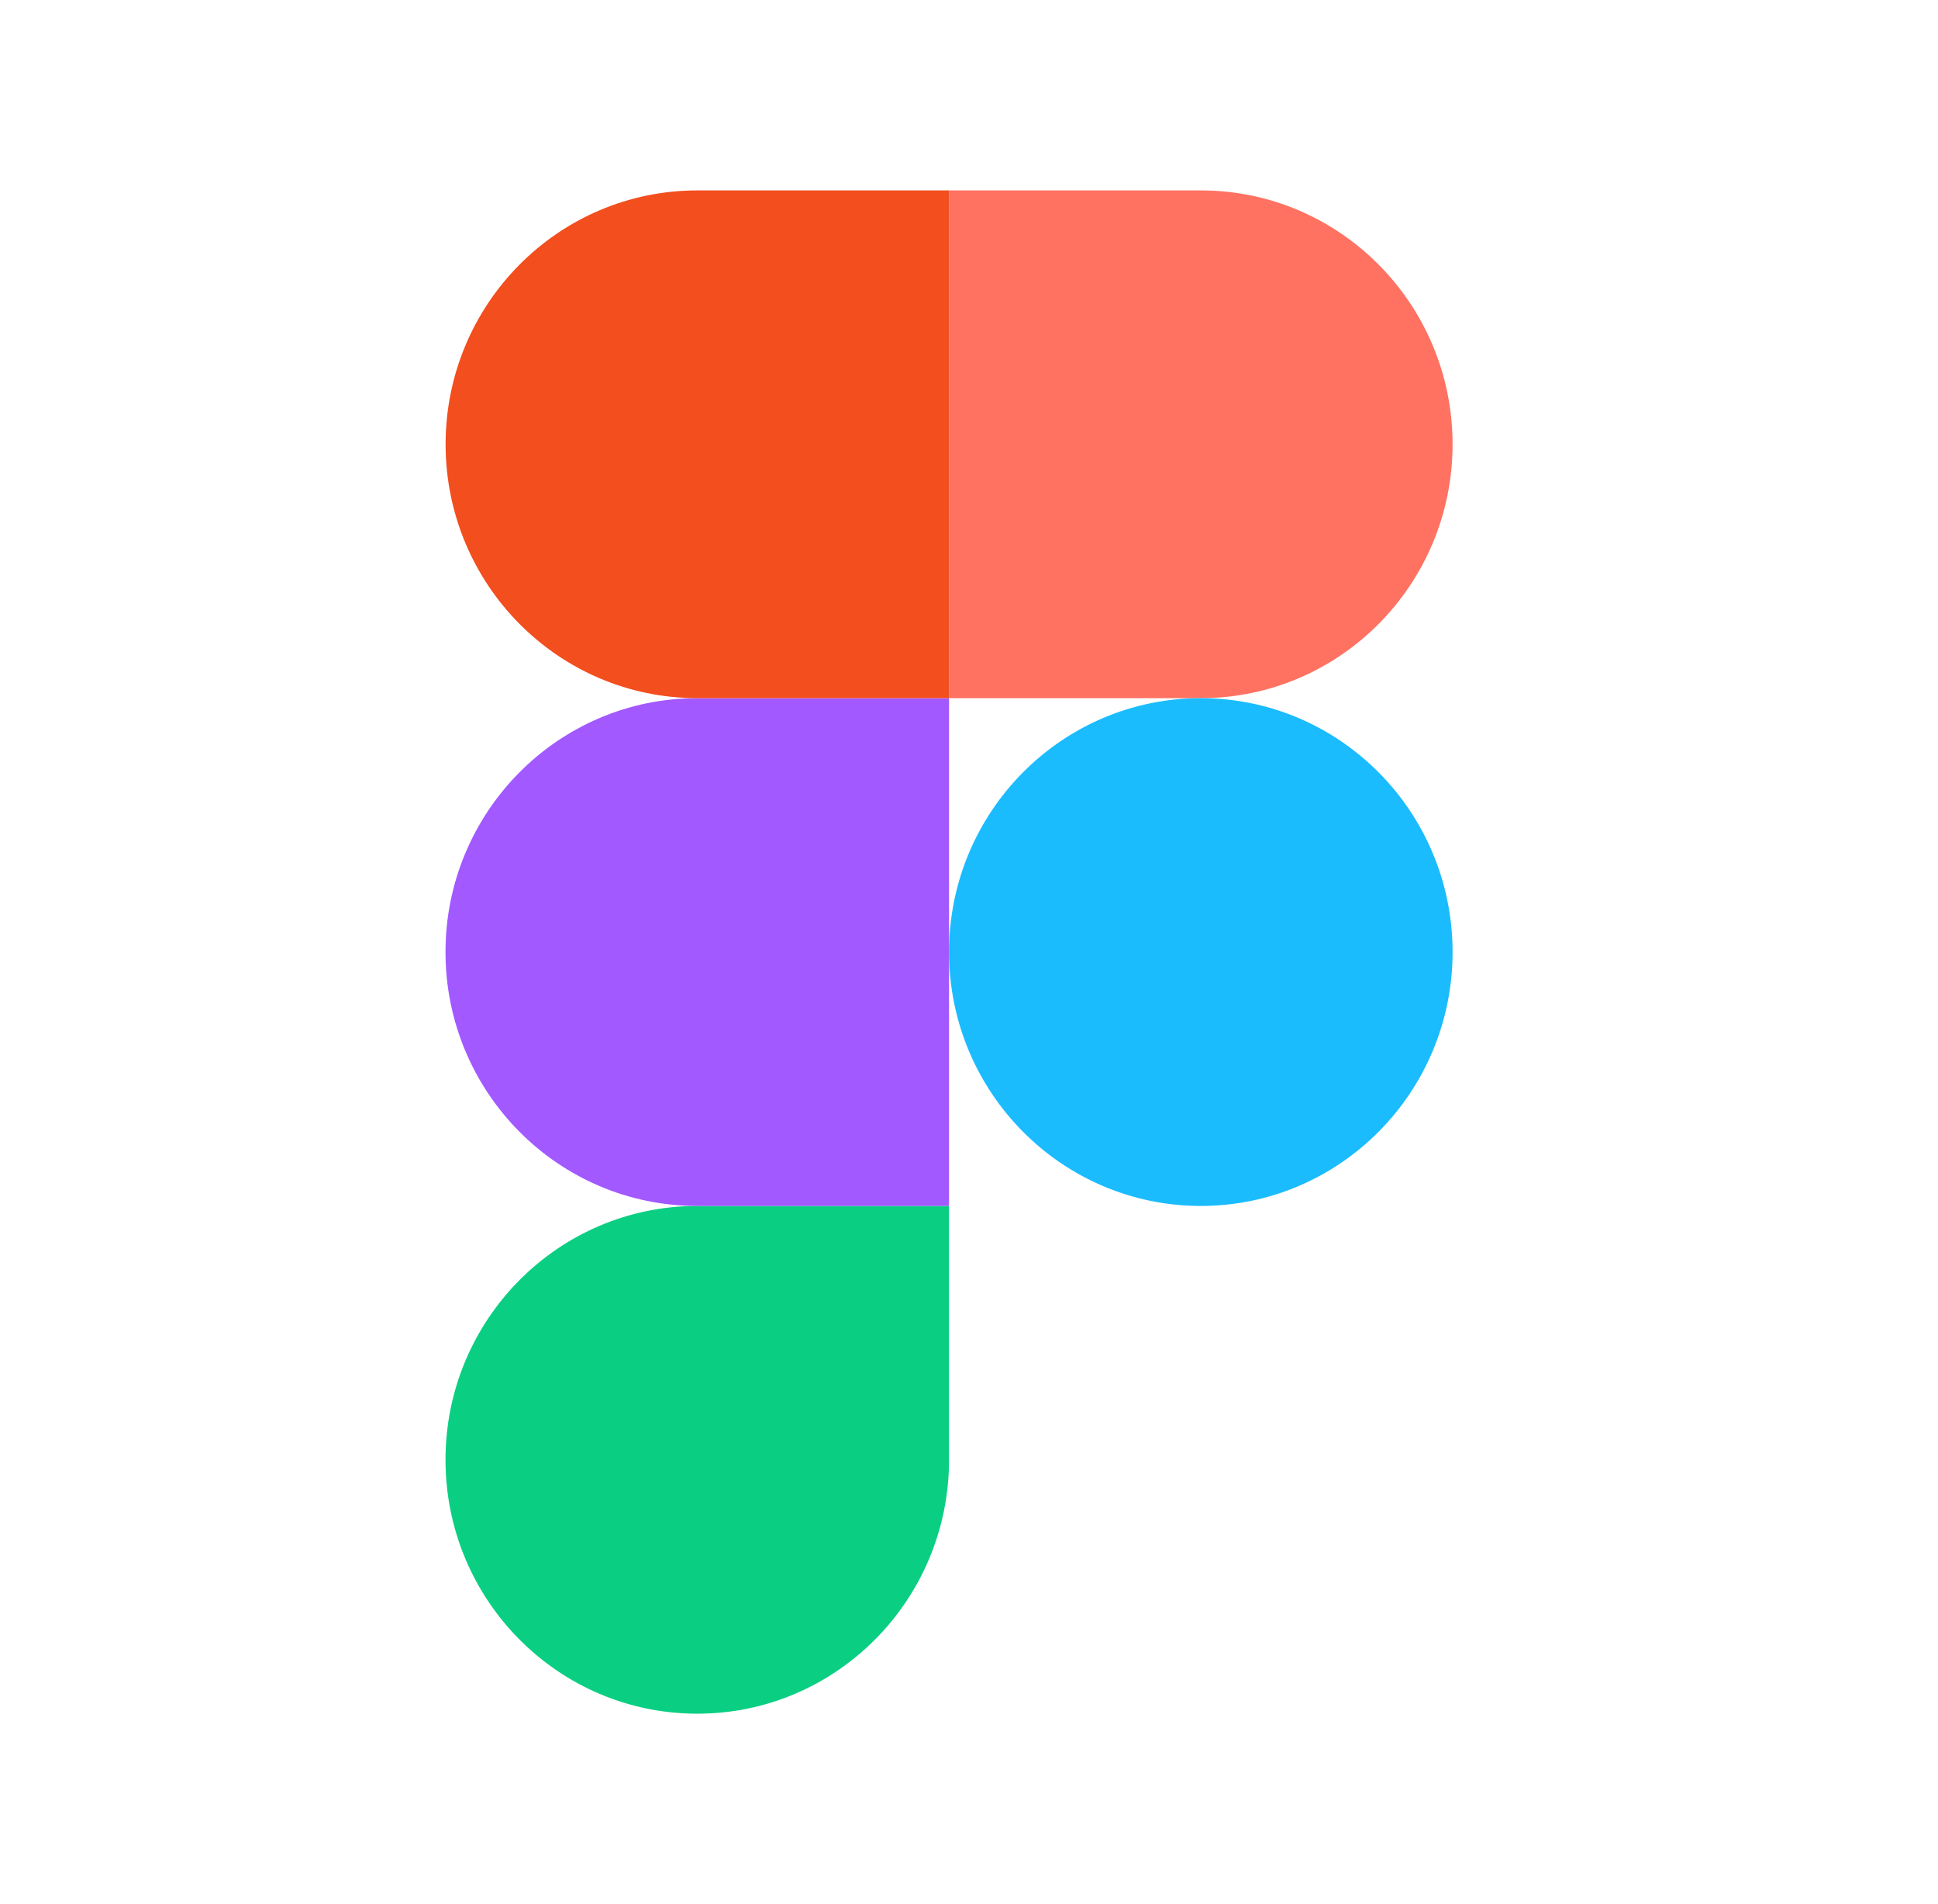
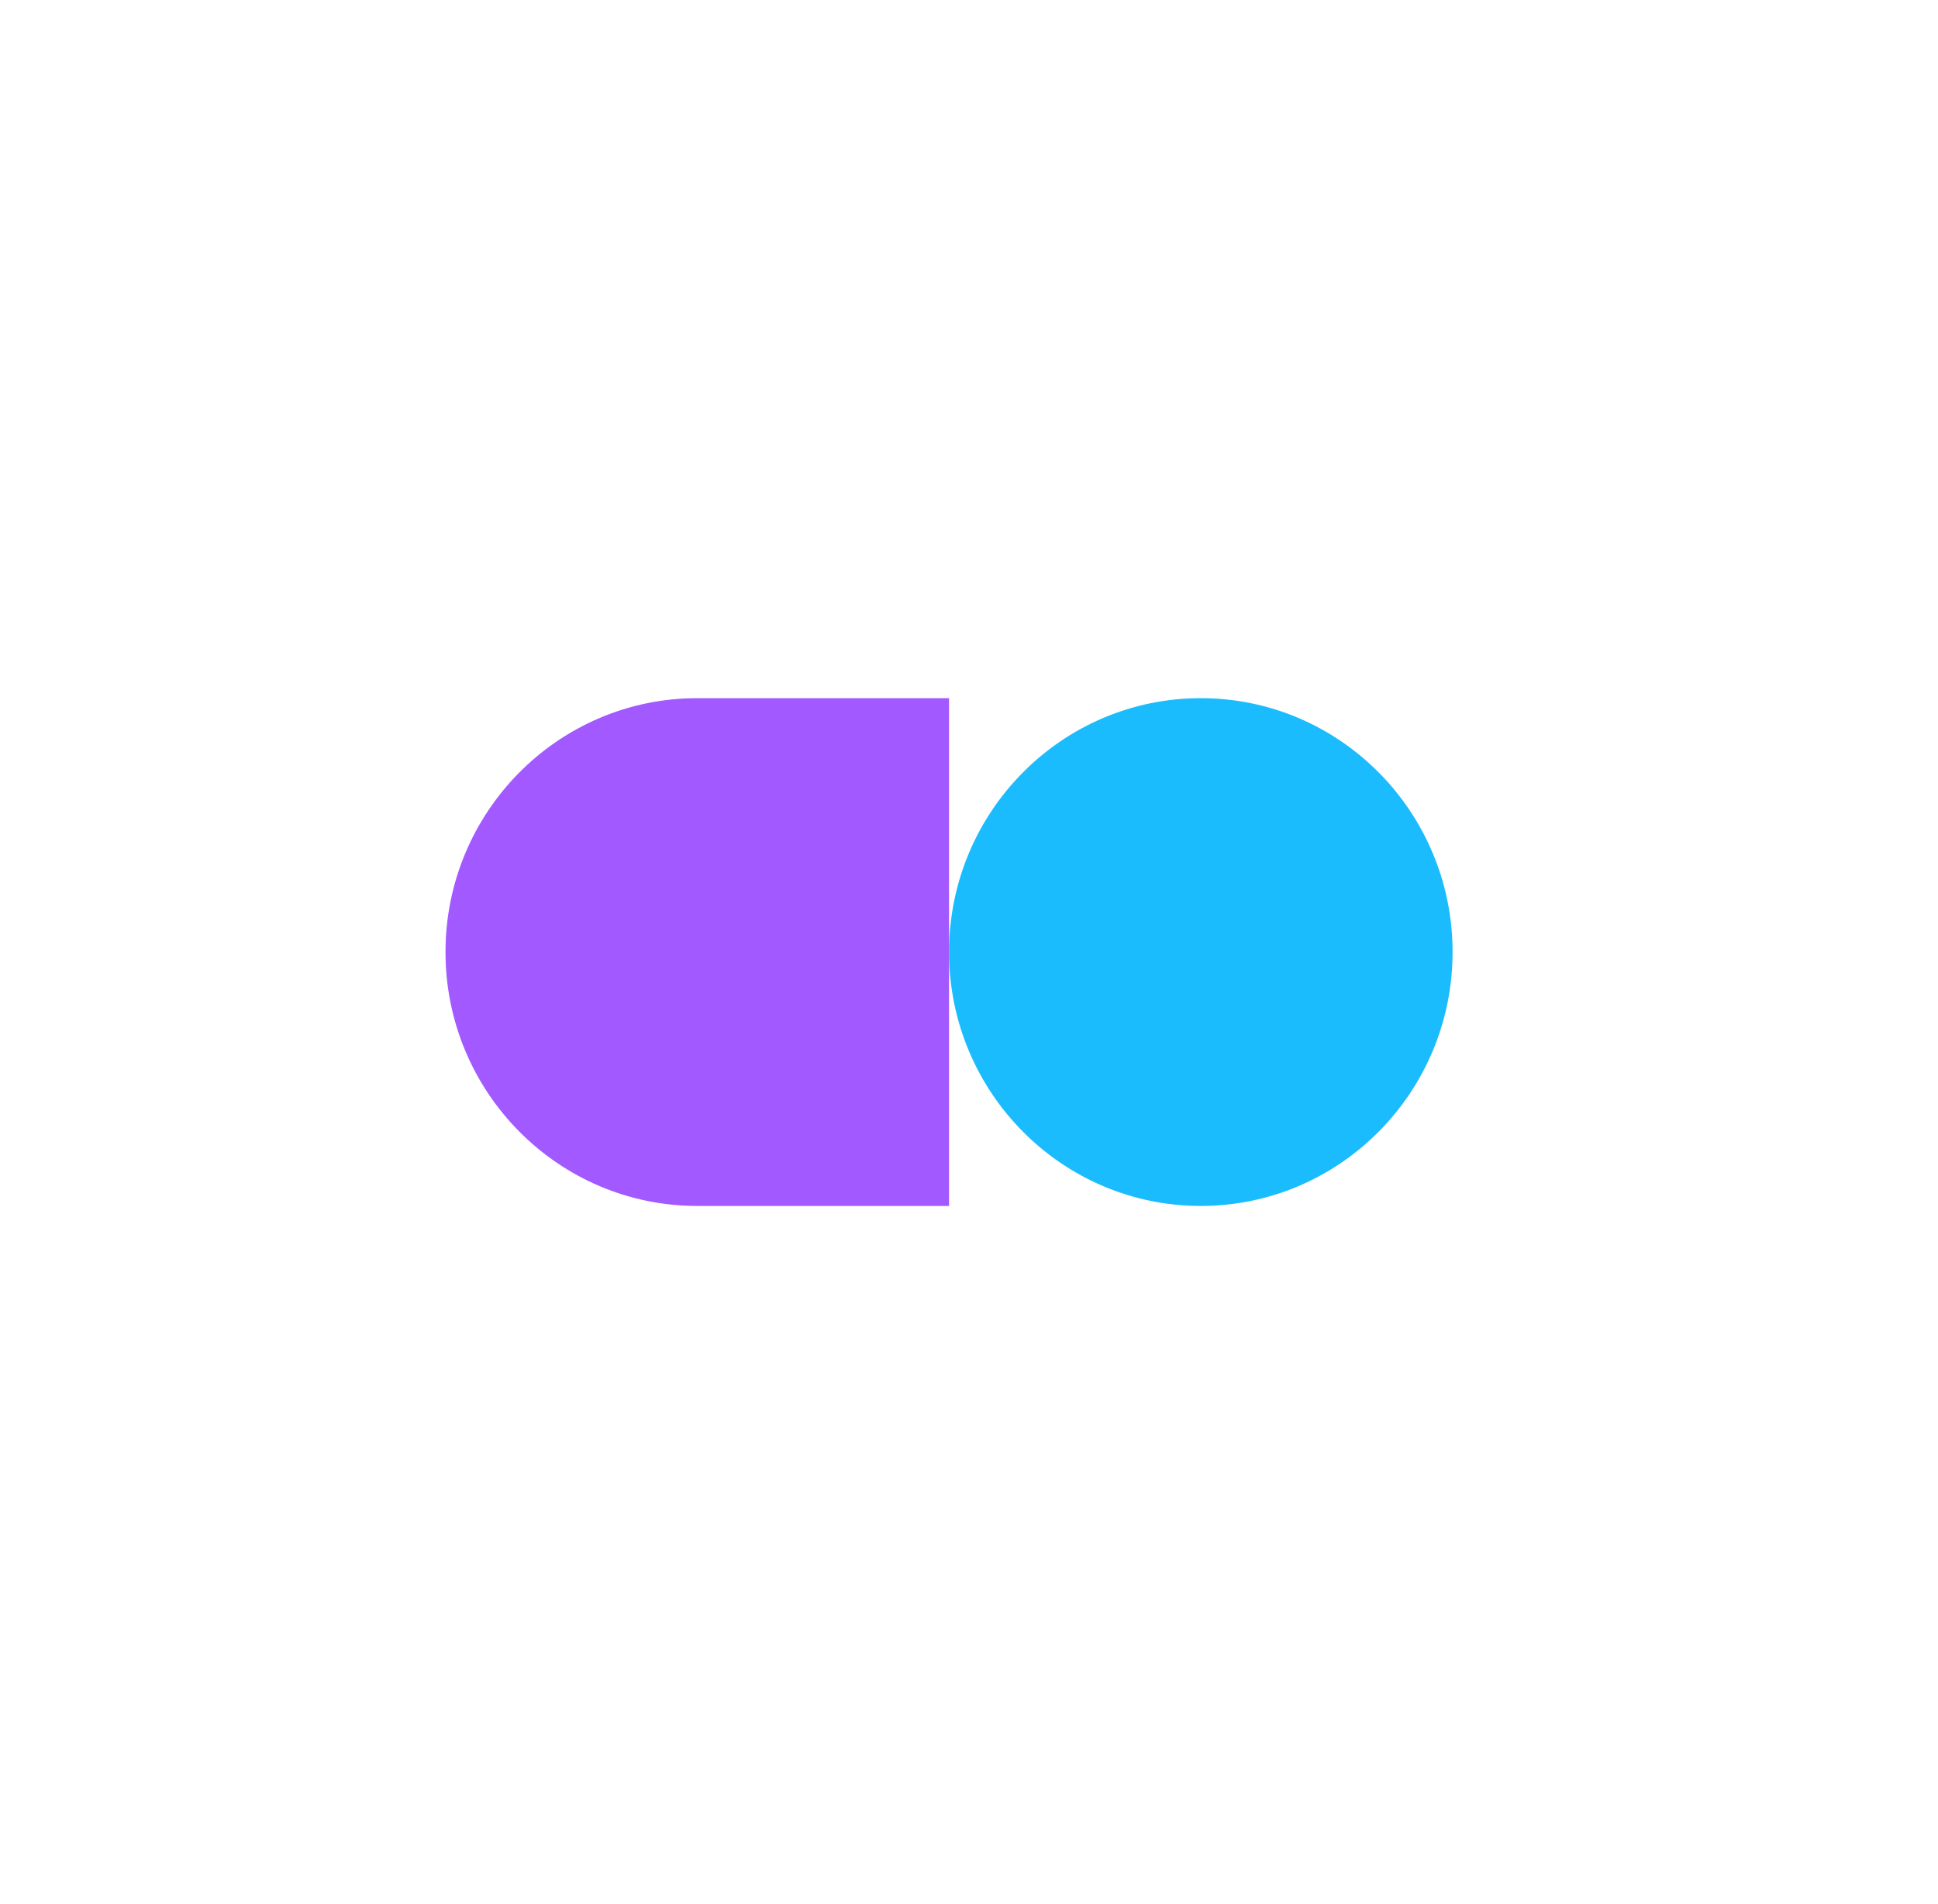
<svg xmlns="http://www.w3.org/2000/svg" width="57" height="56" viewBox="0 0 57 56" fill="none">
  <g clip-path="url(#clip0_740_4421)">
-     <path d="M20.508 50.4C24.595 50.4 27.913 47.055 27.913 42.934V35.467H20.508C16.42 35.467 13.103 38.812 13.103 42.934C13.103 47.055 16.42 50.4 20.508 50.4Z" fill="#0ACF83" />
    <path d="M13.103 28C13.103 23.878 16.42 20.533 20.508 20.533H27.913V35.467H20.508C16.42 35.467 13.103 32.122 13.103 28Z" fill="#A259FF" />
-     <path d="M13.106 13.067C13.106 8.945 16.423 5.6 20.511 5.6H27.916V20.533H20.511C16.423 20.533 13.106 17.188 13.106 13.067Z" fill="#F24E1E" />
-     <path d="M27.913 5.6H35.318C39.405 5.6 42.723 8.945 42.723 13.067C42.723 17.188 39.405 20.533 35.318 20.533H27.913V5.6Z" fill="#FF7262" />
    <path d="M42.723 28C42.723 32.122 39.405 35.467 35.318 35.467C31.23 35.467 27.913 32.122 27.913 28C27.913 23.878 31.23 20.533 35.318 20.533C39.405 20.533 42.723 23.878 42.723 28Z" fill="#1ABCFE" />
  </g>
  <defs>
    <clipPath id="clip0_740_4421">
      <rect width="29.626" height="44.8" fill="white" transform="translate(13.1 5.6)" />
    </clipPath>
  </defs>
</svg>